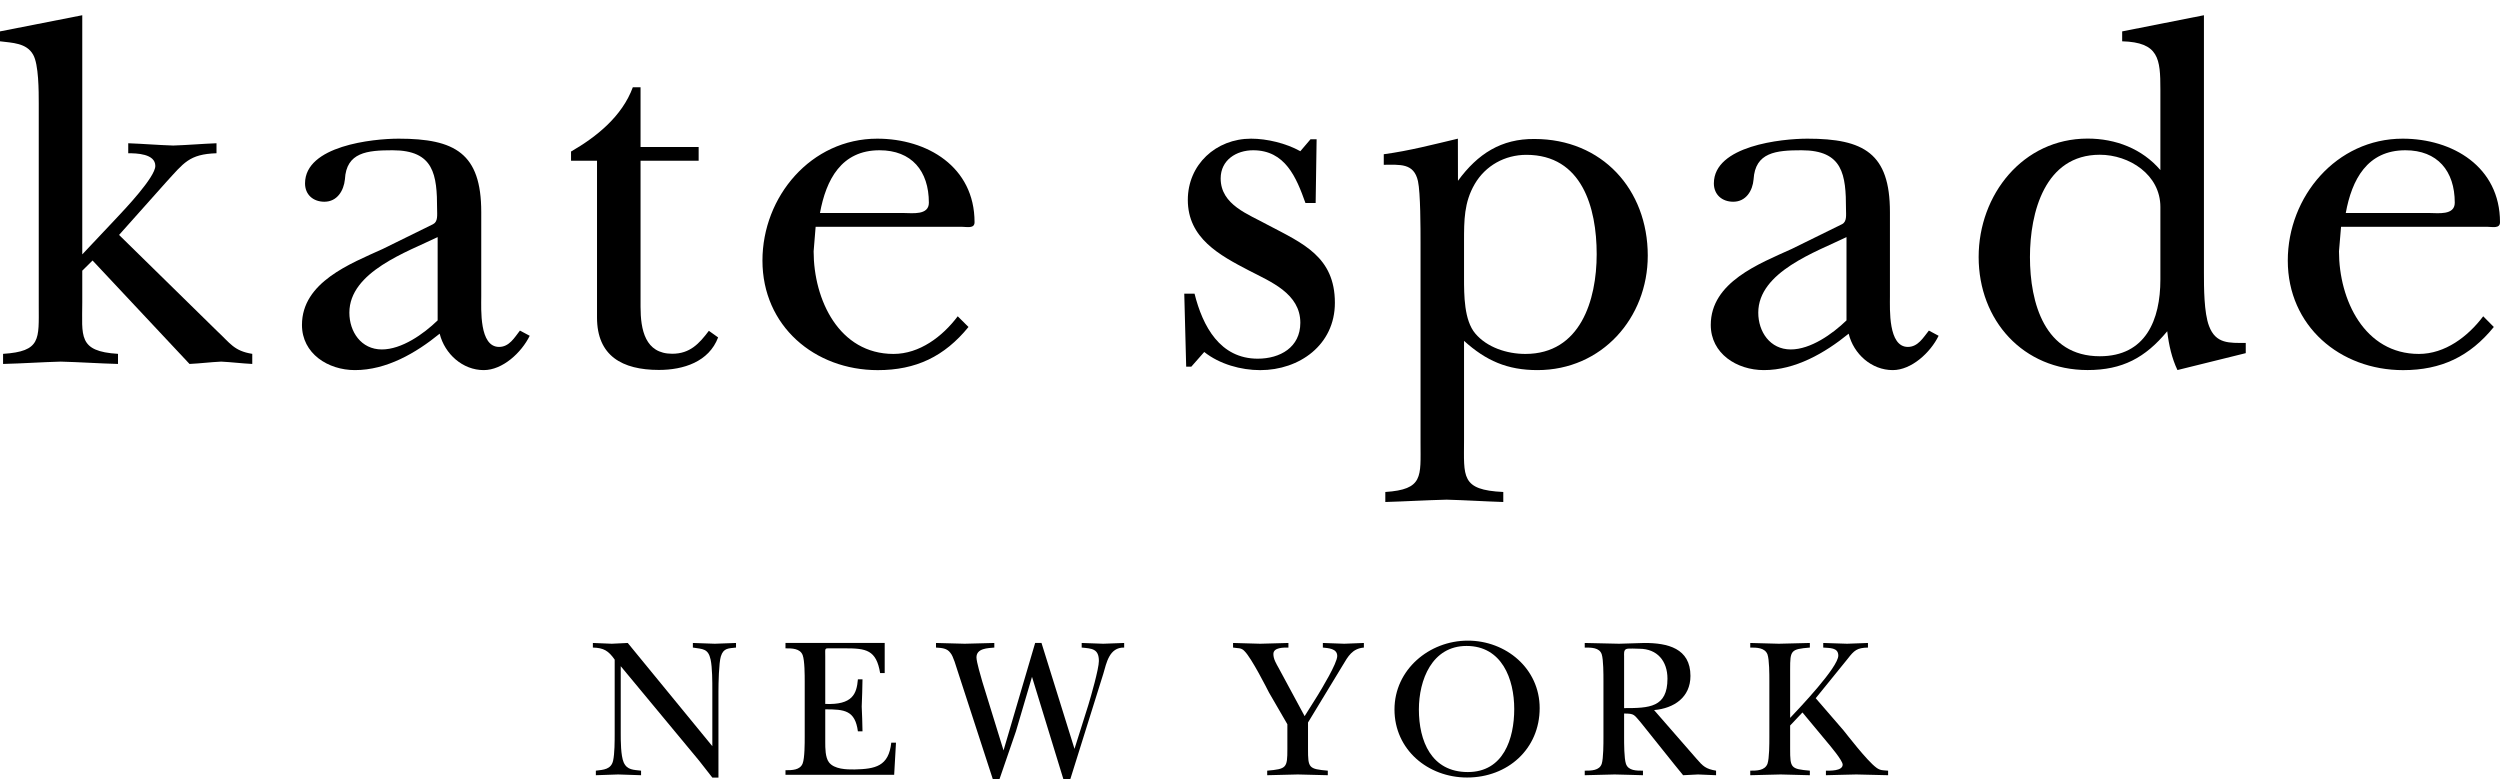
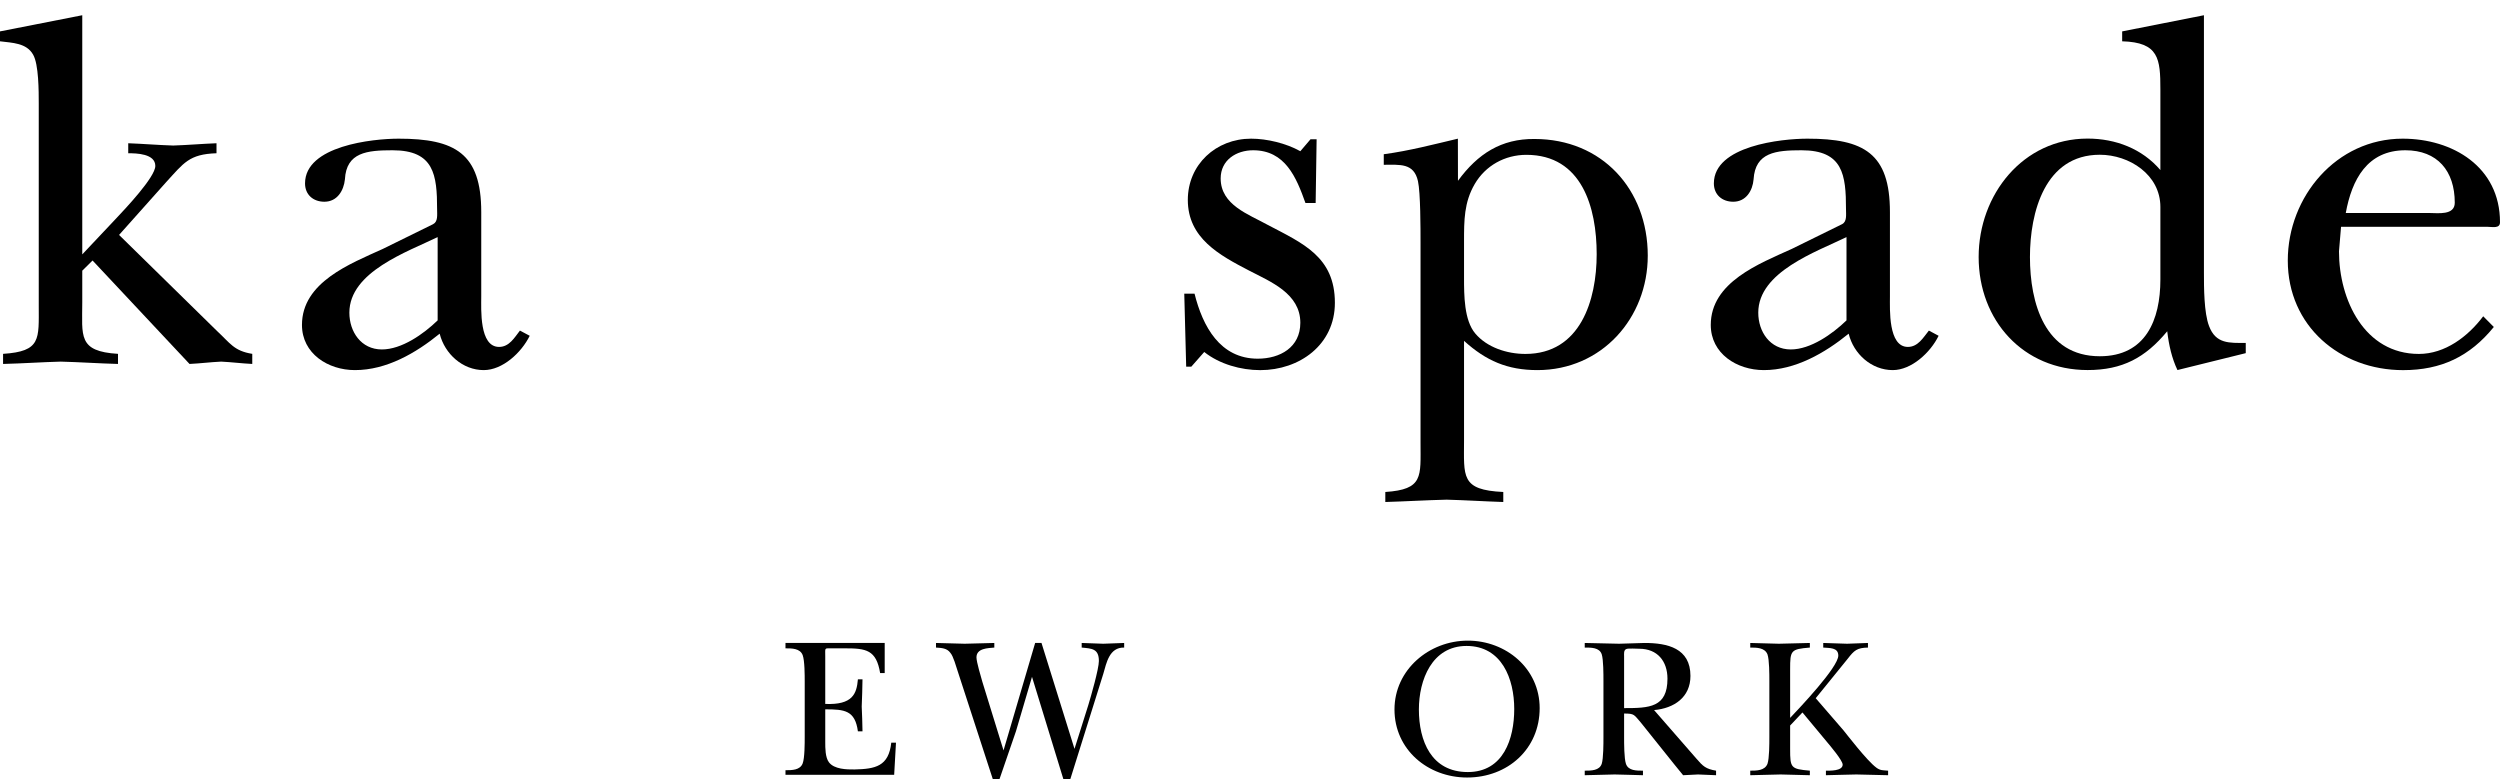
<svg xmlns="http://www.w3.org/2000/svg" width="150" height="47" viewBox="0 0 150 47" fill="none">
  <path d="M4.936 15.263L6.992 13.082C7.481 12.561 9.319 10.63 9.319 9.957C9.319 9.219 8.187 9.195 7.694 9.195V8.595C8.584 8.627 9.5 8.705 10.396 8.732C11.248 8.705 12.134 8.627 12.99 8.595V9.195C11.341 9.249 11.031 9.774 9.958 10.941L7.144 14.096L13.021 19.859C13.818 20.597 14.034 21.054 15.136 21.231V21.837C14.52 21.807 13.884 21.727 13.27 21.697C12.625 21.727 12.011 21.807 11.371 21.837L5.554 15.63L4.936 16.241V18.14C4.936 20.167 4.662 21.084 7.08 21.231V21.837C5.95 21.807 4.785 21.727 3.648 21.697C2.511 21.727 1.381 21.807 0.184 21.837V21.231C2.476 21.084 2.325 20.348 2.325 18.329V6.2C2.325 5.488 2.325 3.858 1.988 3.28C1.591 2.572 0.734 2.572 0 2.478V1.884L4.936 0.914V15.263Z" fill="black" />
  <path d="M26.259 19.223C25.407 20.048 24.101 20.967 22.912 20.967C21.663 20.967 20.962 19.901 20.962 18.761C20.962 16.309 24.434 15.114 26.259 14.226V19.223ZM22.969 14.935C21.026 15.82 18.118 16.928 18.118 19.495C18.118 21.216 19.683 22.206 21.297 22.206C23.191 22.206 24.949 21.186 26.38 20.021C26.685 21.243 27.763 22.206 29.022 22.206C30.159 22.206 31.287 21.157 31.783 20.147L31.196 19.835C30.866 20.258 30.556 20.815 29.944 20.815C28.749 20.815 28.875 18.547 28.875 17.784V12.722C28.875 9.2 27.304 8.32 23.918 8.32C22.363 8.32 18.302 8.745 18.302 11.004C18.302 11.678 18.789 12.104 19.463 12.104C20.233 12.104 20.627 11.435 20.695 10.76C20.781 9.136 22.028 9.016 23.553 9.016C26.044 9.016 26.226 10.481 26.226 12.561C26.226 12.903 26.286 13.299 25.981 13.453L22.969 14.935Z" fill="black" />
-   <path d="M34.262 9.644V9.092C35.794 8.209 37.328 6.981 37.97 5.234H38.433V8.82H41.919V9.644H38.433V18.404C38.433 19.788 38.708 21.225 40.334 21.225C41.4 21.225 41.951 20.617 42.532 19.849L43.087 20.245C42.532 21.712 41.004 22.196 39.535 22.196C37.328 22.196 35.821 21.349 35.821 19.052V9.644H34.262Z" fill="black" />
-   <path d="M49.198 12.781C49.566 10.776 50.481 9.016 52.772 9.016C54.694 9.016 55.732 10.251 55.732 12.165C55.732 12.931 54.725 12.781 54.236 12.781H49.198ZM57.464 18.977C56.546 20.199 55.17 21.236 53.611 21.236C50.346 21.236 48.818 17.994 48.818 15.08L48.938 13.608H57.715C58.013 13.608 58.473 13.733 58.473 13.334C58.473 10.002 55.627 8.32 52.637 8.32C48.664 8.32 45.747 11.794 45.747 15.635C45.747 19.559 48.877 22.208 52.667 22.208C54.957 22.208 56.666 21.39 58.109 19.619L57.464 18.977Z" fill="black" />
  <path d="M71.479 22H71.171L71.056 17.619H71.672C72.162 19.585 73.205 21.521 75.464 21.521C76.802 21.521 78.02 20.844 78.02 19.366C78.02 17.619 76.252 16.911 74.942 16.233C73.174 15.312 71.269 14.295 71.269 11.994C71.269 9.877 72.954 8.32 75.066 8.32C76.015 8.32 77.168 8.596 78.02 9.073L78.631 8.356H78.997L78.939 12.18H78.327C77.778 10.637 77.11 9.016 75.188 9.016C74.183 9.016 73.24 9.598 73.24 10.706C73.24 12.3 74.912 12.854 76.071 13.497C78.173 14.603 80.093 15.405 80.093 18.169C80.093 20.693 77.965 22.208 75.614 22.208C74.455 22.208 73.174 21.851 72.254 21.119L71.479 22Z" fill="black" />
  <path d="M87.842 14.483C87.842 13.222 87.842 12.146 88.481 11.046C89.128 9.936 90.292 9.29 91.583 9.29C94.92 9.29 95.801 12.456 95.801 15.25C95.801 18.013 94.822 21.236 91.522 21.236C90.414 21.236 89.219 20.844 88.517 20.011C87.842 19.216 87.842 17.706 87.842 16.664V14.483ZM87.473 8.32C86.056 8.655 84.557 9.05 83.026 9.254V9.887C84.004 9.887 84.83 9.77 85.078 10.867C85.232 11.573 85.232 13.715 85.232 14.571V26.575C85.232 28.6 85.412 29.367 83.119 29.519V30.12C84.341 30.084 85.567 30.01 86.799 29.98C87.935 30.01 89.068 30.084 90.197 30.12V29.519C87.628 29.399 87.842 28.6 87.842 26.396V20.451C89.162 21.646 90.446 22.206 92.245 22.206C96.113 22.206 98.866 19.074 98.866 15.339C98.866 11.356 96.113 8.339 92.069 8.339C90.08 8.32 88.666 9.224 87.478 10.848L87.473 8.32Z" fill="black" />
  <path d="M110.79 19.223C109.939 20.048 108.631 20.967 107.448 20.967C106.198 20.967 105.496 19.901 105.496 18.761C105.496 16.309 108.969 15.114 110.79 14.226V19.223ZM107.506 14.935C105.56 15.82 102.646 16.928 102.646 19.495C102.646 21.216 104.208 22.206 105.834 22.206C107.716 22.206 109.486 21.186 110.92 20.021C111.217 21.243 112.294 22.206 113.564 22.206C114.687 22.206 115.824 21.157 116.317 20.147L115.733 19.835C115.393 20.258 115.081 20.815 114.471 20.815C113.286 20.815 113.396 18.547 113.396 17.784V12.722C113.396 9.2 111.833 8.32 108.445 8.32C106.893 8.32 102.832 8.745 102.832 11.004C102.832 11.678 103.324 12.104 103.995 12.104C104.764 12.104 105.16 11.435 105.215 10.76C105.314 9.136 106.56 9.016 108.09 9.016C110.582 9.016 110.76 10.481 110.76 12.561C110.76 12.903 110.824 13.299 110.518 13.453L107.506 14.935Z" fill="black" />
  <path d="M129.623 16.774C129.623 19.199 128.738 21.375 125.989 21.375C122.686 21.375 121.797 18.186 121.797 15.421C121.797 12.752 122.686 9.285 125.989 9.285C127.755 9.285 129.623 10.478 129.623 12.417V16.774ZM134.745 21.189V20.576C133.767 20.576 132.947 20.642 132.544 19.565C132.236 18.768 132.236 17.233 132.236 16.373V0.914L127.33 1.884V2.478C129.534 2.54 129.623 3.523 129.623 5.371V10.204C128.527 8.923 126.938 8.315 125.256 8.315C121.373 8.315 118.719 11.681 118.719 15.421C118.719 19.228 121.393 22.203 125.256 22.203C127.341 22.203 128.716 21.467 130.034 19.876C130.129 20.7 130.312 21.5 130.647 22.203L134.745 21.189Z" fill="black" />
  <path d="M140.746 12.781C141.111 10.776 142.032 9.016 144.323 9.016C146.243 9.016 147.286 10.251 147.286 12.165C147.286 12.931 146.272 12.781 145.786 12.781H140.746ZM148.993 18.977C148.074 20.199 146.7 21.236 145.133 21.236C141.869 21.236 140.339 17.994 140.339 15.08L140.463 13.608H149.238C149.538 13.608 150 13.733 150 13.334C150 10.002 147.15 8.32 144.16 8.32C140.187 8.32 137.267 11.794 137.267 15.635C137.267 19.559 140.399 22.208 144.187 22.208C146.472 22.208 148.191 21.39 149.629 19.619L148.993 18.977Z" fill="black" />
-   <path d="M36.881 39.578C36.509 39.045 36.22 38.869 35.572 38.854V38.578C35.953 38.593 36.325 38.614 36.709 38.624C37.022 38.613 37.354 38.593 37.665 38.578L42.74 44.771V41.426C42.74 40.907 42.74 40.067 42.638 39.578C42.491 38.906 42.171 38.949 41.572 38.854V38.578C42.01 38.593 42.442 38.614 42.889 38.624C43.31 38.613 43.716 38.593 44.161 38.578V38.854C43.716 38.907 43.41 38.869 43.251 39.384C43.132 39.768 43.107 41.001 43.107 41.489V46.655H42.74C42.481 46.326 42.217 45.993 41.951 45.646L37.244 39.971V43.995C37.244 44.436 37.244 45.335 37.42 45.742C37.628 46.213 38.024 46.186 38.464 46.24V46.513C38.008 46.502 37.546 46.477 37.09 46.468C36.641 46.477 36.196 46.502 35.751 46.513V46.24C36.22 46.186 36.663 46.164 36.785 45.646C36.881 45.216 36.881 44.463 36.881 43.995V39.578Z" fill="black" />
  <path d="M48.283 40.903C48.283 40.524 48.283 39.636 48.16 39.307C48.004 38.9 47.513 38.9 47.129 38.9V38.578H53.082V40.385H52.808C52.579 38.986 51.963 38.9 50.693 38.9H49.833C49.457 38.9 49.515 38.864 49.515 39.395V42.236C51.163 42.306 51.4 41.624 51.474 40.761H51.75C51.738 41.302 51.73 41.847 51.703 42.391C51.73 42.883 51.738 43.384 51.75 43.88H51.474C51.305 42.617 50.67 42.56 49.515 42.56V44.524C49.515 44.883 49.515 45.447 49.736 45.737C50.05 46.154 50.789 46.174 51.27 46.167C52.51 46.139 53.324 45.99 53.476 44.56H53.759L53.65 46.489H47.129V46.213C47.513 46.213 48.004 46.213 48.16 45.805C48.283 45.484 48.283 44.595 48.283 44.213V40.903Z" fill="black" />
  <path d="M61.92 40.61L60.959 43.871C60.635 44.832 60.3 45.783 59.972 46.741H59.566L57.466 40.285C57.37 40.001 57.202 39.37 57.021 39.17C56.82 38.889 56.507 38.878 56.16 38.854V38.578C56.737 38.593 57.314 38.614 57.882 38.624C58.473 38.613 59.07 38.593 59.659 38.578V38.854C59.282 38.89 58.588 38.89 58.588 39.441C58.588 39.715 58.857 40.61 58.941 40.907L60.212 45.025L62.109 38.578H62.49L64.47 44.932L65.297 42.309C65.458 41.785 65.933 40.123 65.933 39.661C65.933 38.913 65.504 38.913 64.901 38.854V38.578C65.334 38.593 65.766 38.614 66.196 38.624C66.617 38.613 67.025 38.593 67.45 38.578V38.854C66.558 38.834 66.39 39.768 66.196 40.436L64.221 46.741H63.8L61.92 40.61Z" fill="black" />
-   <path d="M78.481 44.944C78.481 46.078 78.521 46.139 79.668 46.24V46.513C79.066 46.502 78.469 46.477 77.87 46.468C77.257 46.477 76.646 46.502 76.032 46.513V46.24C77.198 46.139 77.242 46.069 77.242 44.944V43.455L76.14 41.553C76.015 41.309 75.095 39.487 74.675 39.072C74.474 38.844 74.269 38.907 73.983 38.854V38.578C74.523 38.593 75.074 38.614 75.614 38.624C76.172 38.613 76.741 38.593 77.305 38.578V38.854C77.04 38.854 76.403 38.834 76.403 39.24C76.403 39.549 76.575 39.817 76.719 40.079L78.278 42.969L79.047 41.744C79.301 41.326 80.234 39.795 80.234 39.36C80.234 38.906 79.692 38.889 79.371 38.854V38.578C79.804 38.593 80.222 38.614 80.655 38.624C81.054 38.613 81.438 38.593 81.833 38.578V38.854C81.135 38.913 80.883 39.382 80.56 39.923L78.481 43.35V44.944Z" fill="black" />
  <path d="M87.992 38.757C90.111 38.757 90.854 40.735 90.854 42.539C90.854 44.324 90.209 46.323 88.07 46.323C85.875 46.323 85.133 44.455 85.133 42.568C85.133 40.801 85.916 38.757 87.992 38.757ZM88.026 46.651C90.458 46.651 92.38 44.944 92.38 42.487C92.38 40.116 90.365 38.438 88.07 38.438C85.747 38.438 83.669 40.185 83.669 42.568C83.669 44.981 85.677 46.651 88.026 46.651Z" fill="black" />
  <path d="M97.446 39.37C97.446 39.235 97.414 39.008 97.578 38.942C97.684 38.889 98.219 38.925 98.359 38.925C99.442 38.925 100.048 39.67 100.048 40.72C100.048 42.453 98.957 42.487 97.446 42.487V39.37ZM99.245 42.605C100.439 42.501 101.427 41.842 101.427 40.556C101.427 38.889 100.048 38.578 98.671 38.578C98.165 38.593 97.649 38.614 97.146 38.624C96.466 38.613 95.765 38.593 95.084 38.578V38.854C95.464 38.854 95.967 38.844 96.104 39.26C96.207 39.583 96.207 40.465 96.207 40.856V44.228C96.207 44.609 96.207 45.501 96.104 45.827C95.967 46.24 95.464 46.24 95.084 46.24V46.513C95.679 46.502 96.282 46.477 96.879 46.468C97.453 46.477 98.025 46.502 98.578 46.513V46.24C98.197 46.24 97.698 46.25 97.556 45.827C97.446 45.501 97.446 44.609 97.446 44.228V42.812C98.08 42.812 98.033 42.883 98.437 43.338L100.421 45.817L100.987 46.513C101.292 46.502 101.585 46.477 101.884 46.468C102.246 46.477 102.603 46.502 102.964 46.513V46.24C102.351 46.139 102.175 45.973 101.79 45.524L99.245 42.605Z" fill="black" />
  <path d="M107.408 43.531V44.944C107.408 46.078 107.447 46.139 108.591 46.24V46.513C108.005 46.502 107.426 46.477 106.841 46.468C106.228 46.477 105.621 46.502 105.015 46.513V46.24C105.398 46.24 105.888 46.24 106.049 45.827C106.161 45.502 106.161 44.622 106.161 44.233V40.856C106.161 40.47 106.161 39.587 106.049 39.264C105.888 38.854 105.398 38.854 105.015 38.854V38.578C105.587 38.593 106.15 38.614 106.734 38.624C107.362 38.613 107.964 38.593 108.591 38.578V38.854C107.447 38.949 107.408 39.022 107.408 40.152V43.074C107.975 42.475 110.298 40.033 110.298 39.334C110.298 38.834 109.755 38.889 109.394 38.854V38.578C109.873 38.593 110.342 38.614 110.828 38.624C111.247 38.613 111.652 38.593 112.078 38.578V38.854C111.415 38.869 111.254 39.021 110.861 39.527L108.943 41.893L110.606 43.817C110.755 43.995 112.014 45.646 112.581 46.059C112.821 46.24 112.995 46.213 113.286 46.24V46.513C112.652 46.502 112.014 46.477 111.379 46.468C110.76 46.477 110.161 46.502 109.555 46.513V46.24C109.767 46.24 110.56 46.272 110.56 45.878C110.56 45.627 109.802 44.737 109.611 44.509L108.147 42.748L107.408 43.531Z" fill="black" />
</svg>